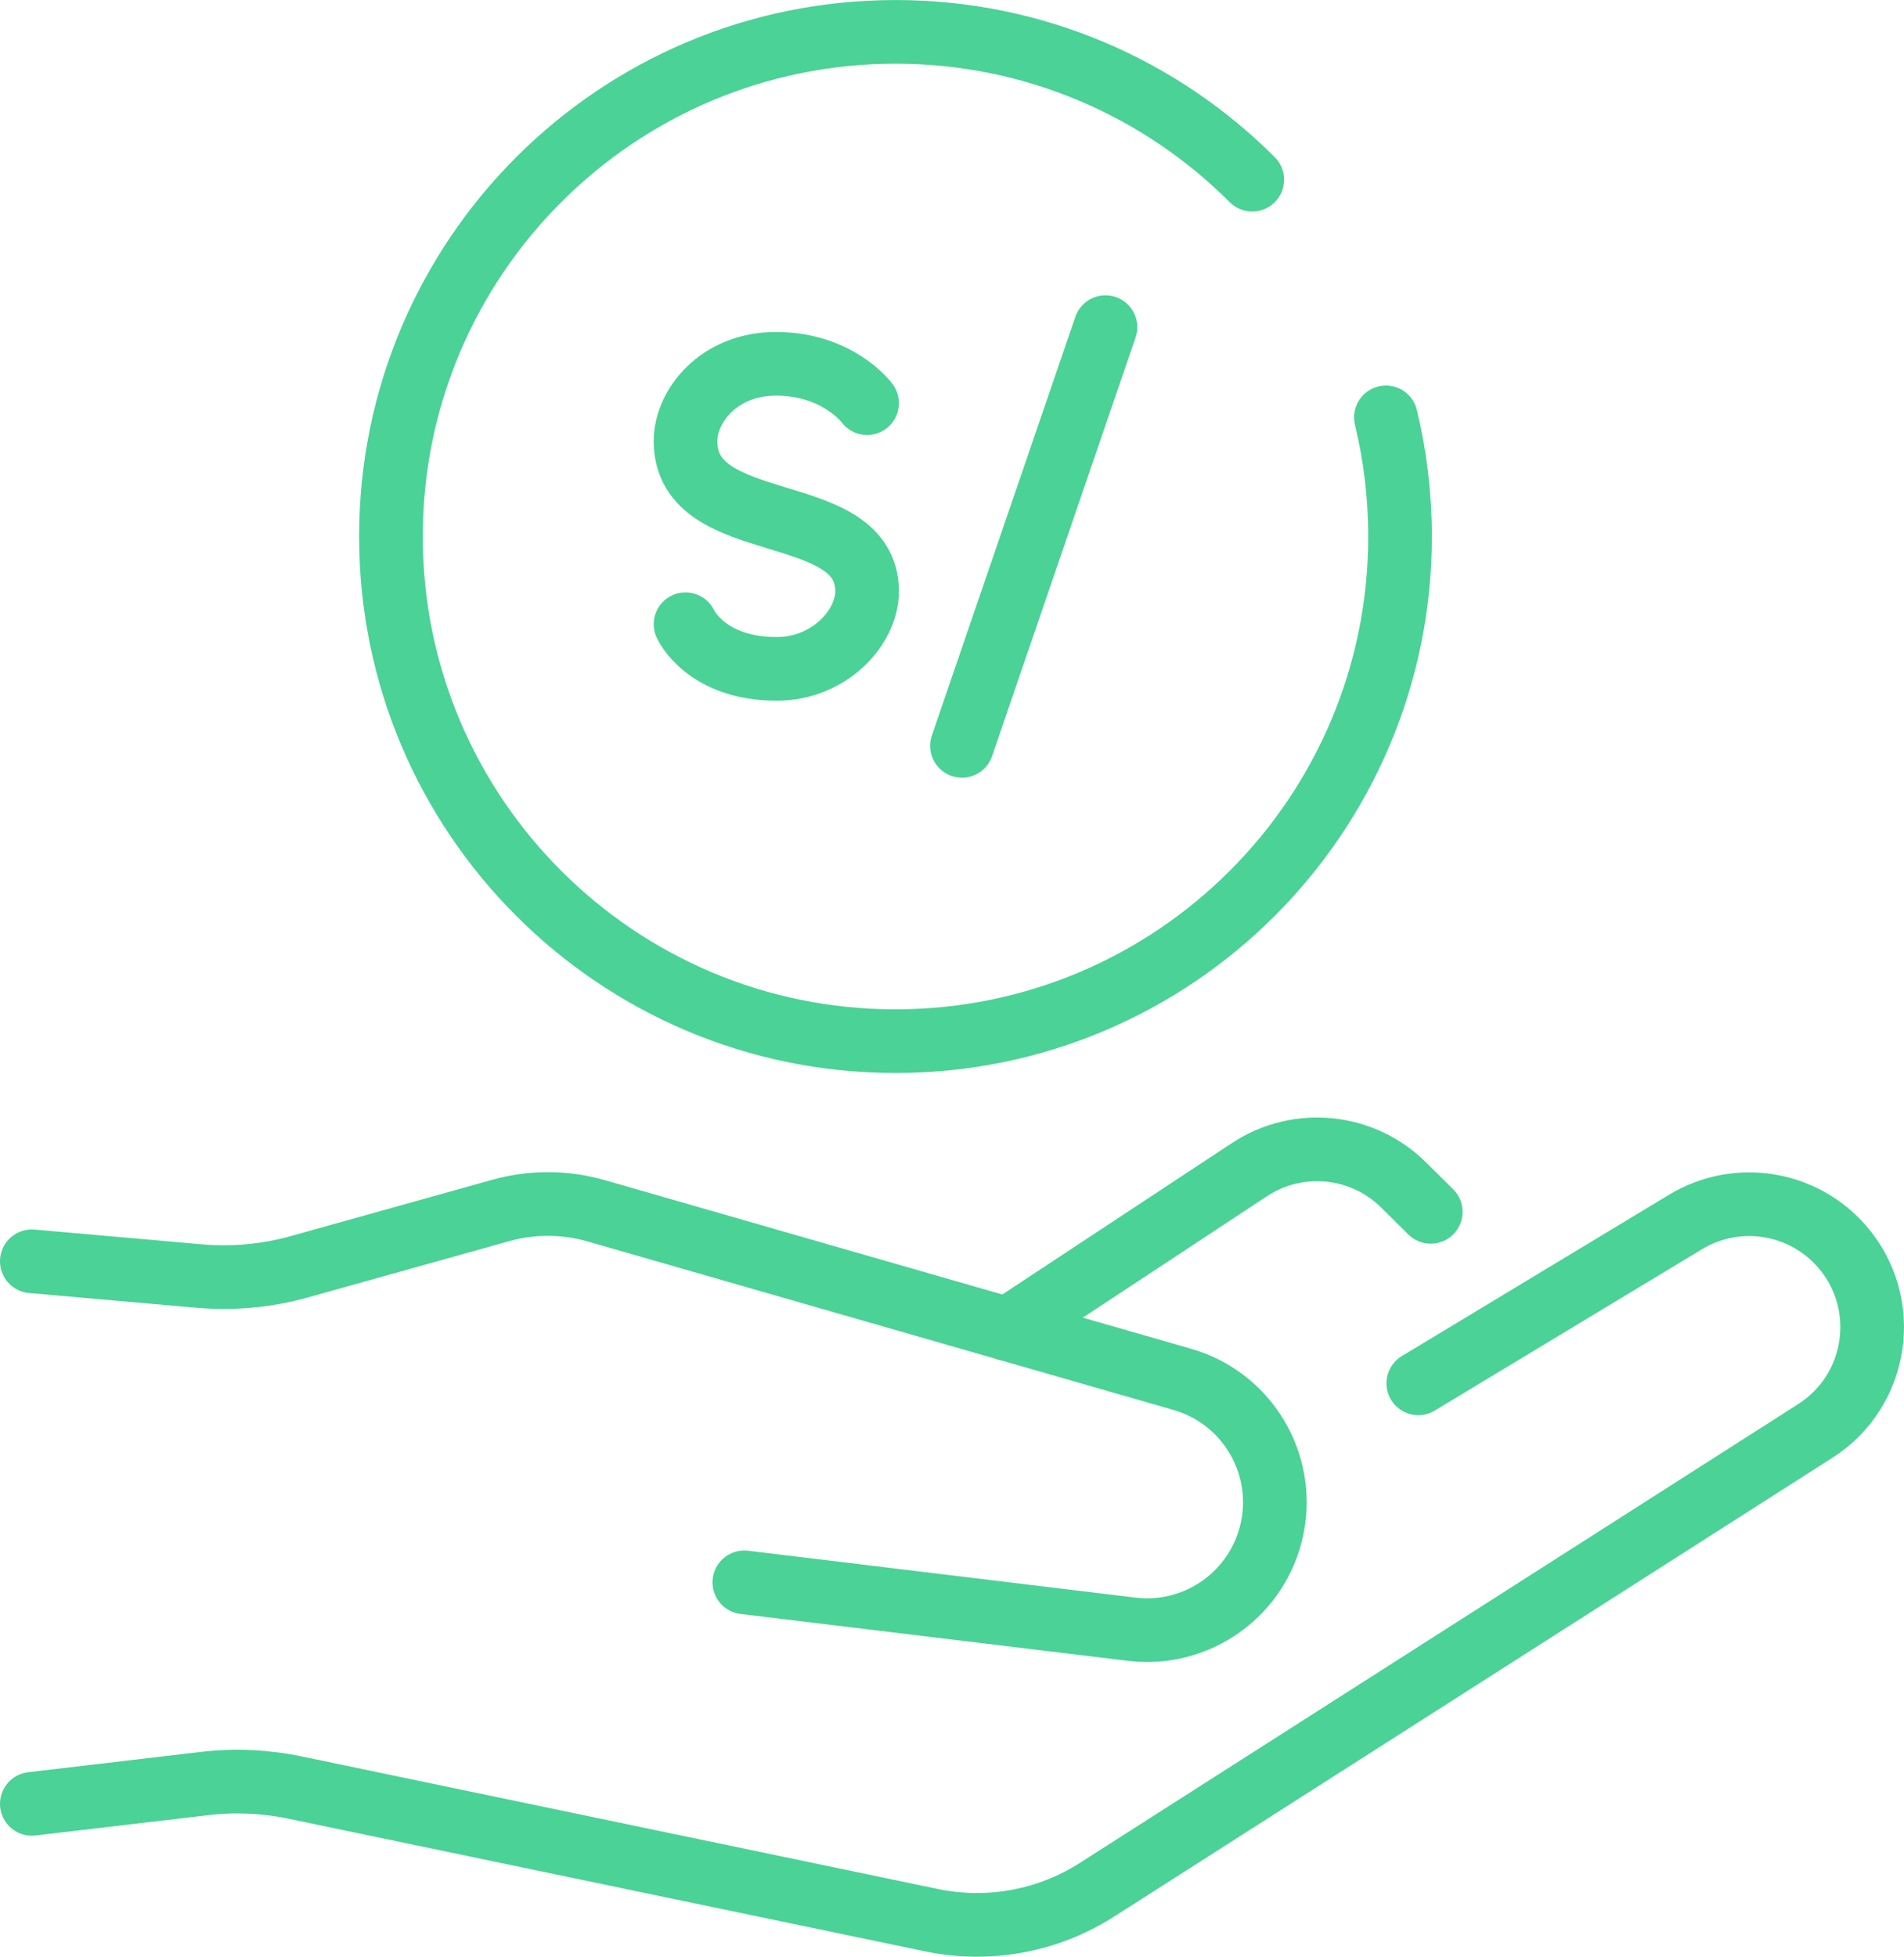
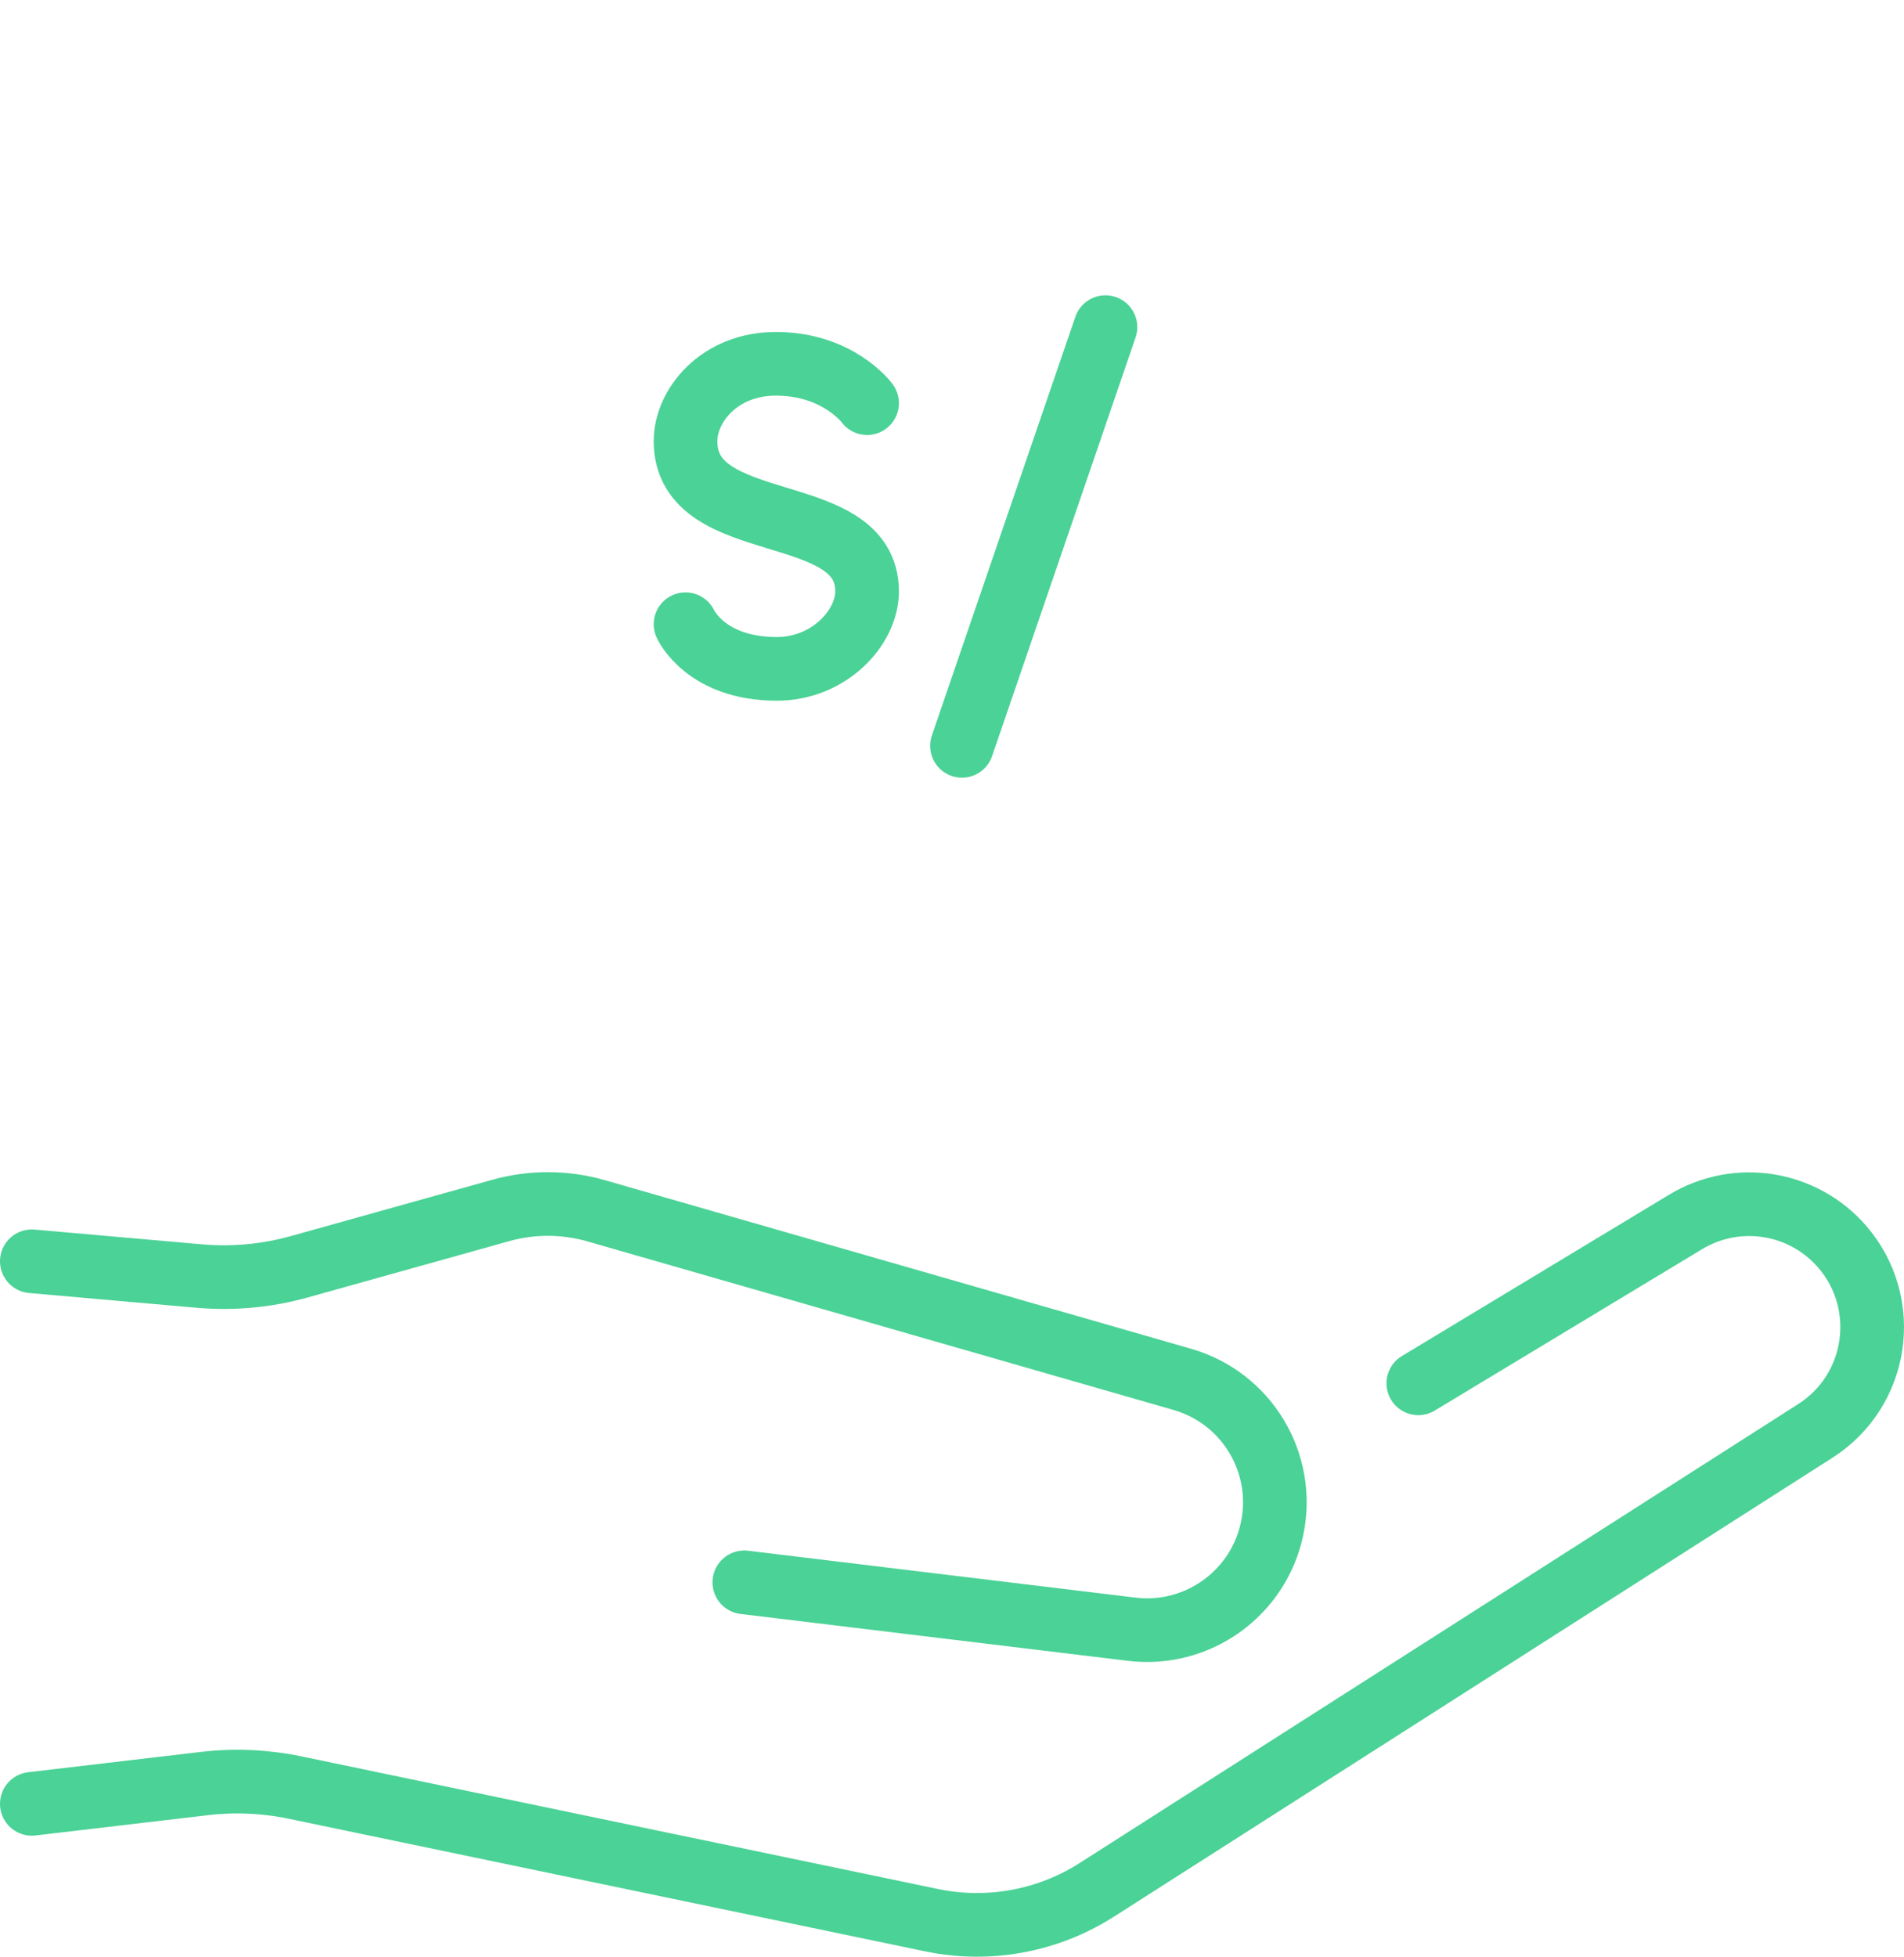
<svg xmlns="http://www.w3.org/2000/svg" id="Capa_1" data-name="Capa 1" viewBox="0 0 603.62 620.18">
  <defs>
    <style>
      .cls-1 {
        fill: none;
        stroke: #4bd296;
        stroke-linecap: round;
        stroke-linejoin: round;
        stroke-width: 20.18px;
      }
    </style>
  </defs>
  <path class="cls-1" d="M235.97,501.53l122.8,14.86c20.89,2.53,40.25-11.36,44.54-31.97,4.32-20.77-8.09-41.36-28.48-47.22l-185.81-53.43c-9.89-2.84-20.36-2.88-30.27-.11l-63.79,17.83c-10.36,2.9-21.17,3.9-31.9,2.95l-52.97-4.67" />
  <path class="cls-1" d="M449.64,438.45l84.76-51.16c16.28-9.82,37.26-6.48,49.67,7.92,15.5,17.98,11.46,45.53-8.54,58.31l-227.82,145.48c-15.54,9.92-34.34,13.37-52.39,9.61l-201.81-42.04c-9.42-1.96-19.1-2.39-28.66-1.27l-54.76,6.44" />
-   <path class="cls-1" d="M319.42,421.28l76.68-50.55c15.39-10.15,35.79-8.12,48.88,4.85l8.61,8.52" />
-   <path class="cls-1" d="M439.37,132.29c2.93,12.11,4.48,24.75,4.48,37.76,0,88.34-71.62,159.95-159.96,159.95S123.94,258.38,123.94,170.05c0-88.34,71.61-159.95,159.95-159.95,44.18,0,84.16,17.9,113.11,46.85" />
  <path class="cls-1" d="M274.89,127.78s-9.12-12.47-28.92-12.47c-17.97,0-28.64,13.25-28.64,24.55h0c0,30.68,57.56,18.17,57.56,47.59,0,11.42-11.98,24.55-28.64,24.55-22.59,0-28.92-14.15-28.92-14.15" />
  <line class="cls-1" x1="350.46" y1="103.69" x2="304.97" y2="236.4" />
</svg>